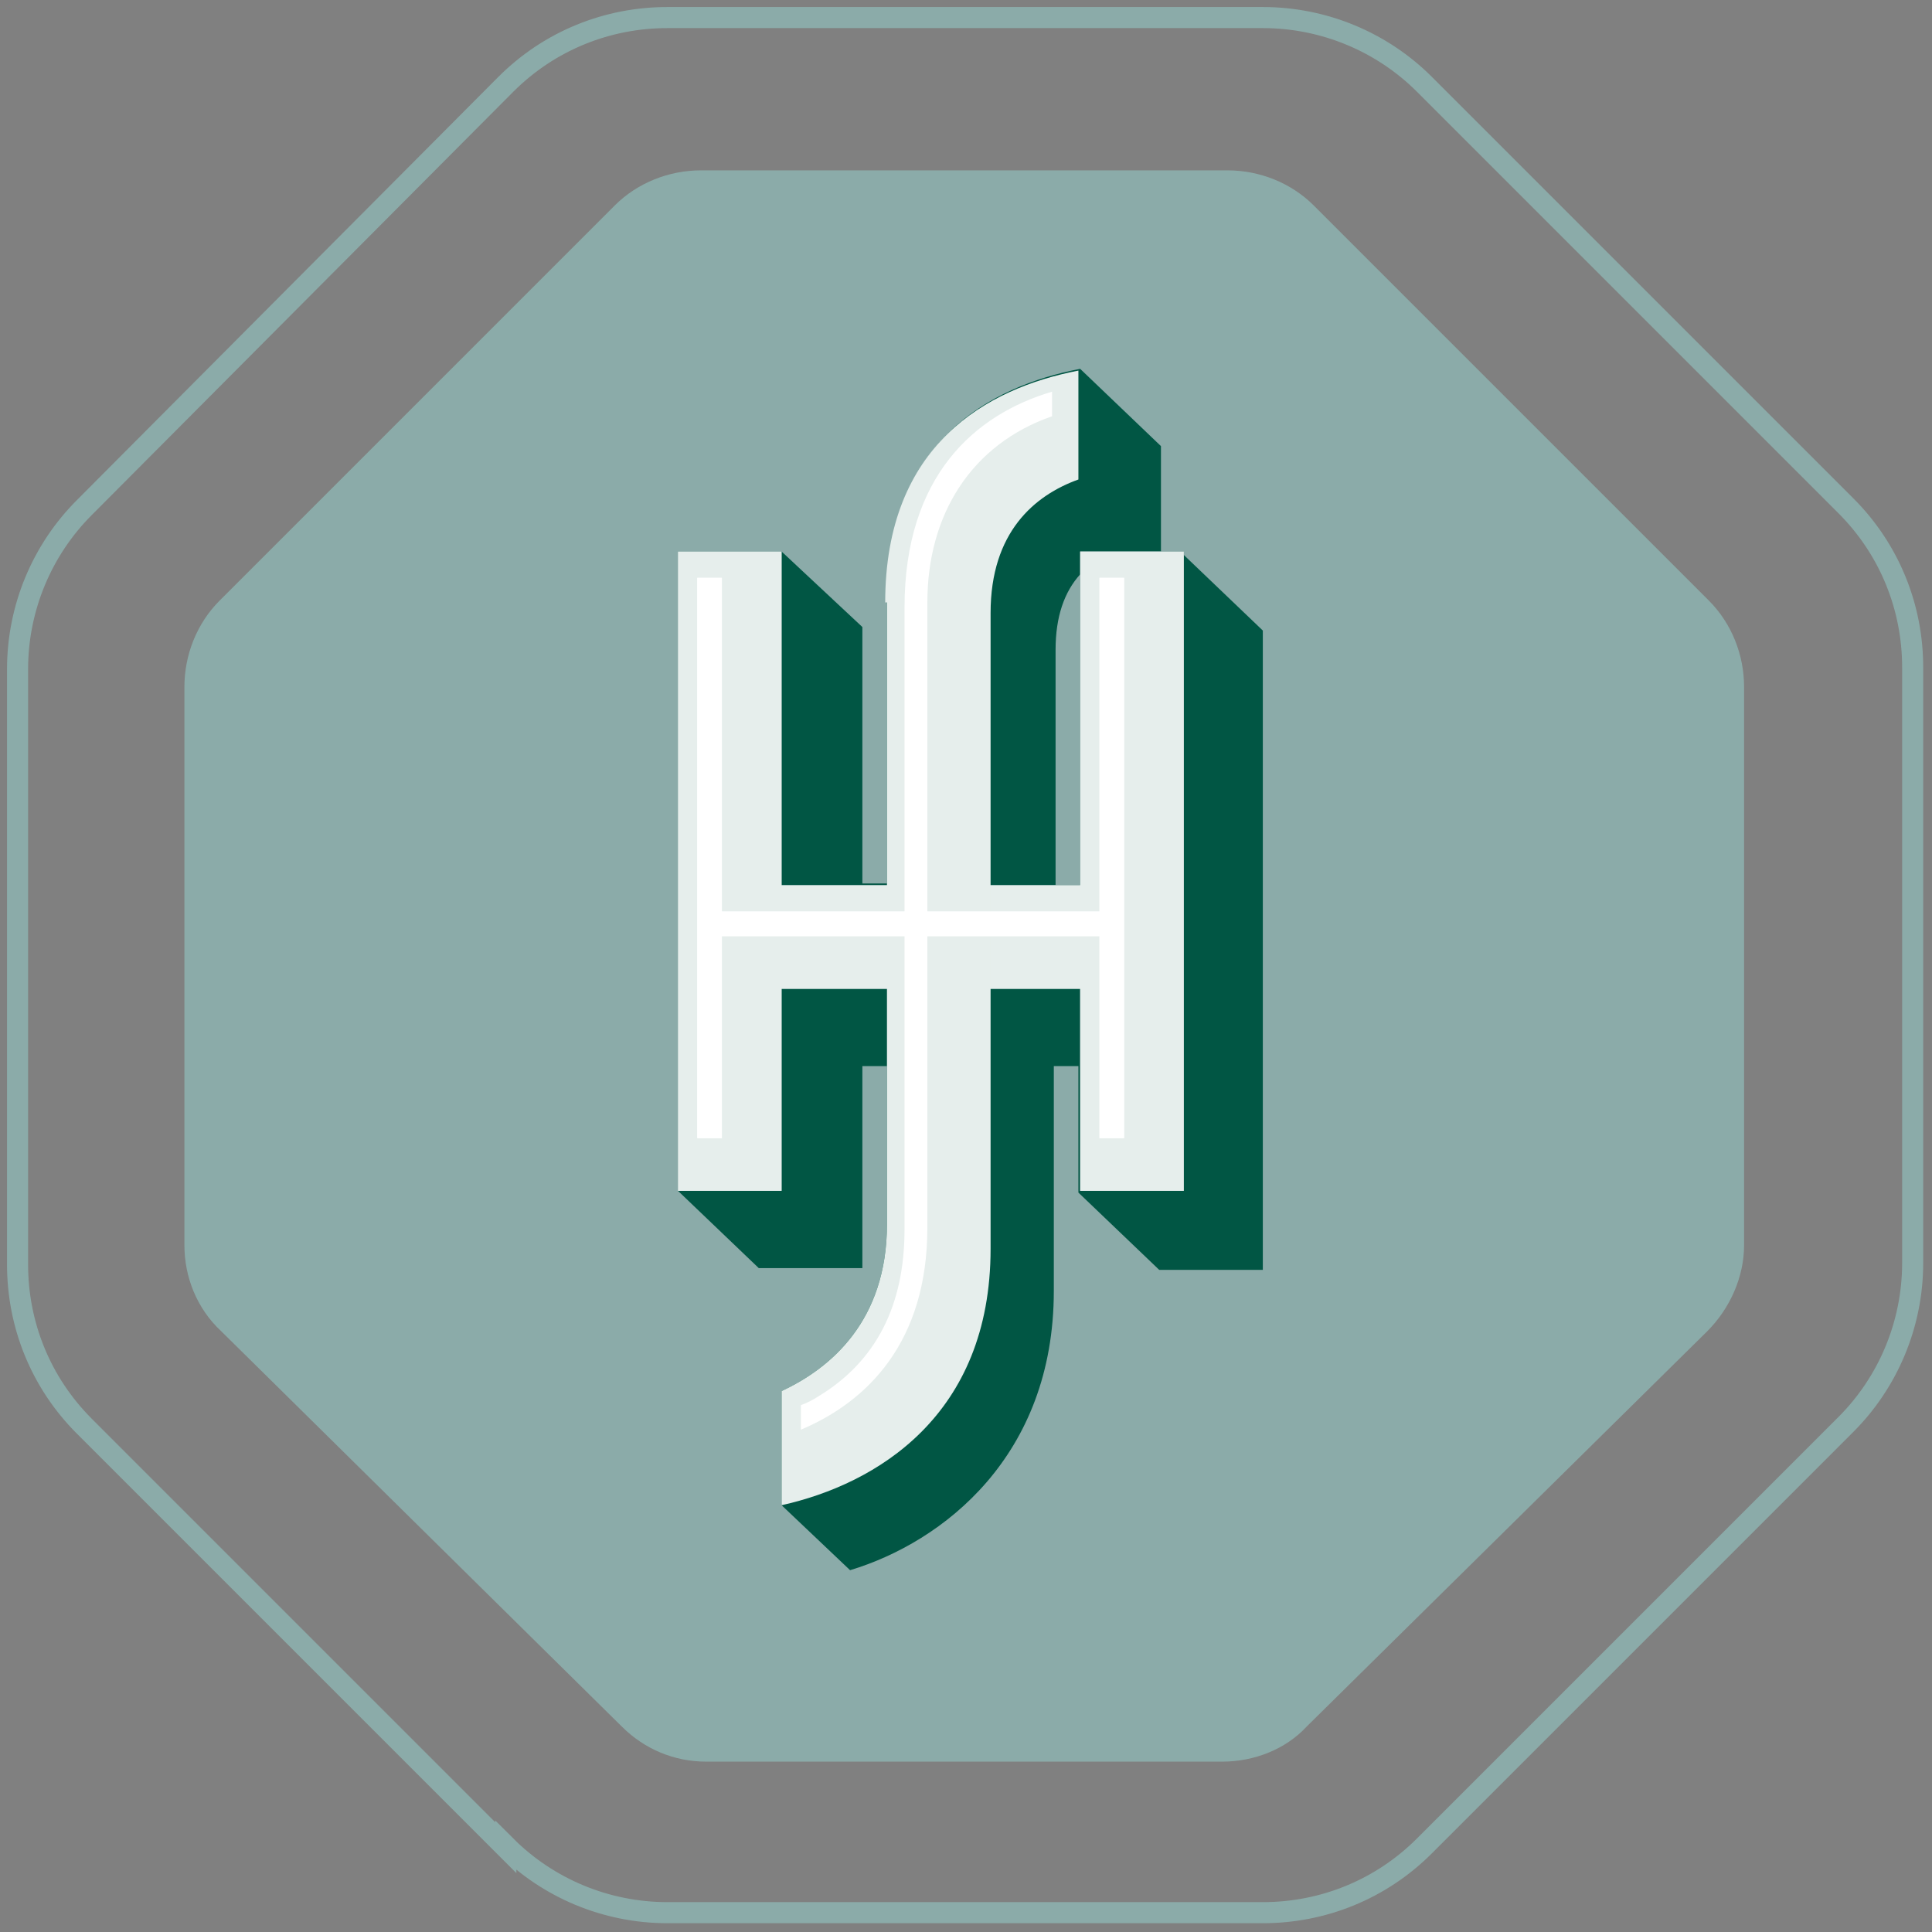
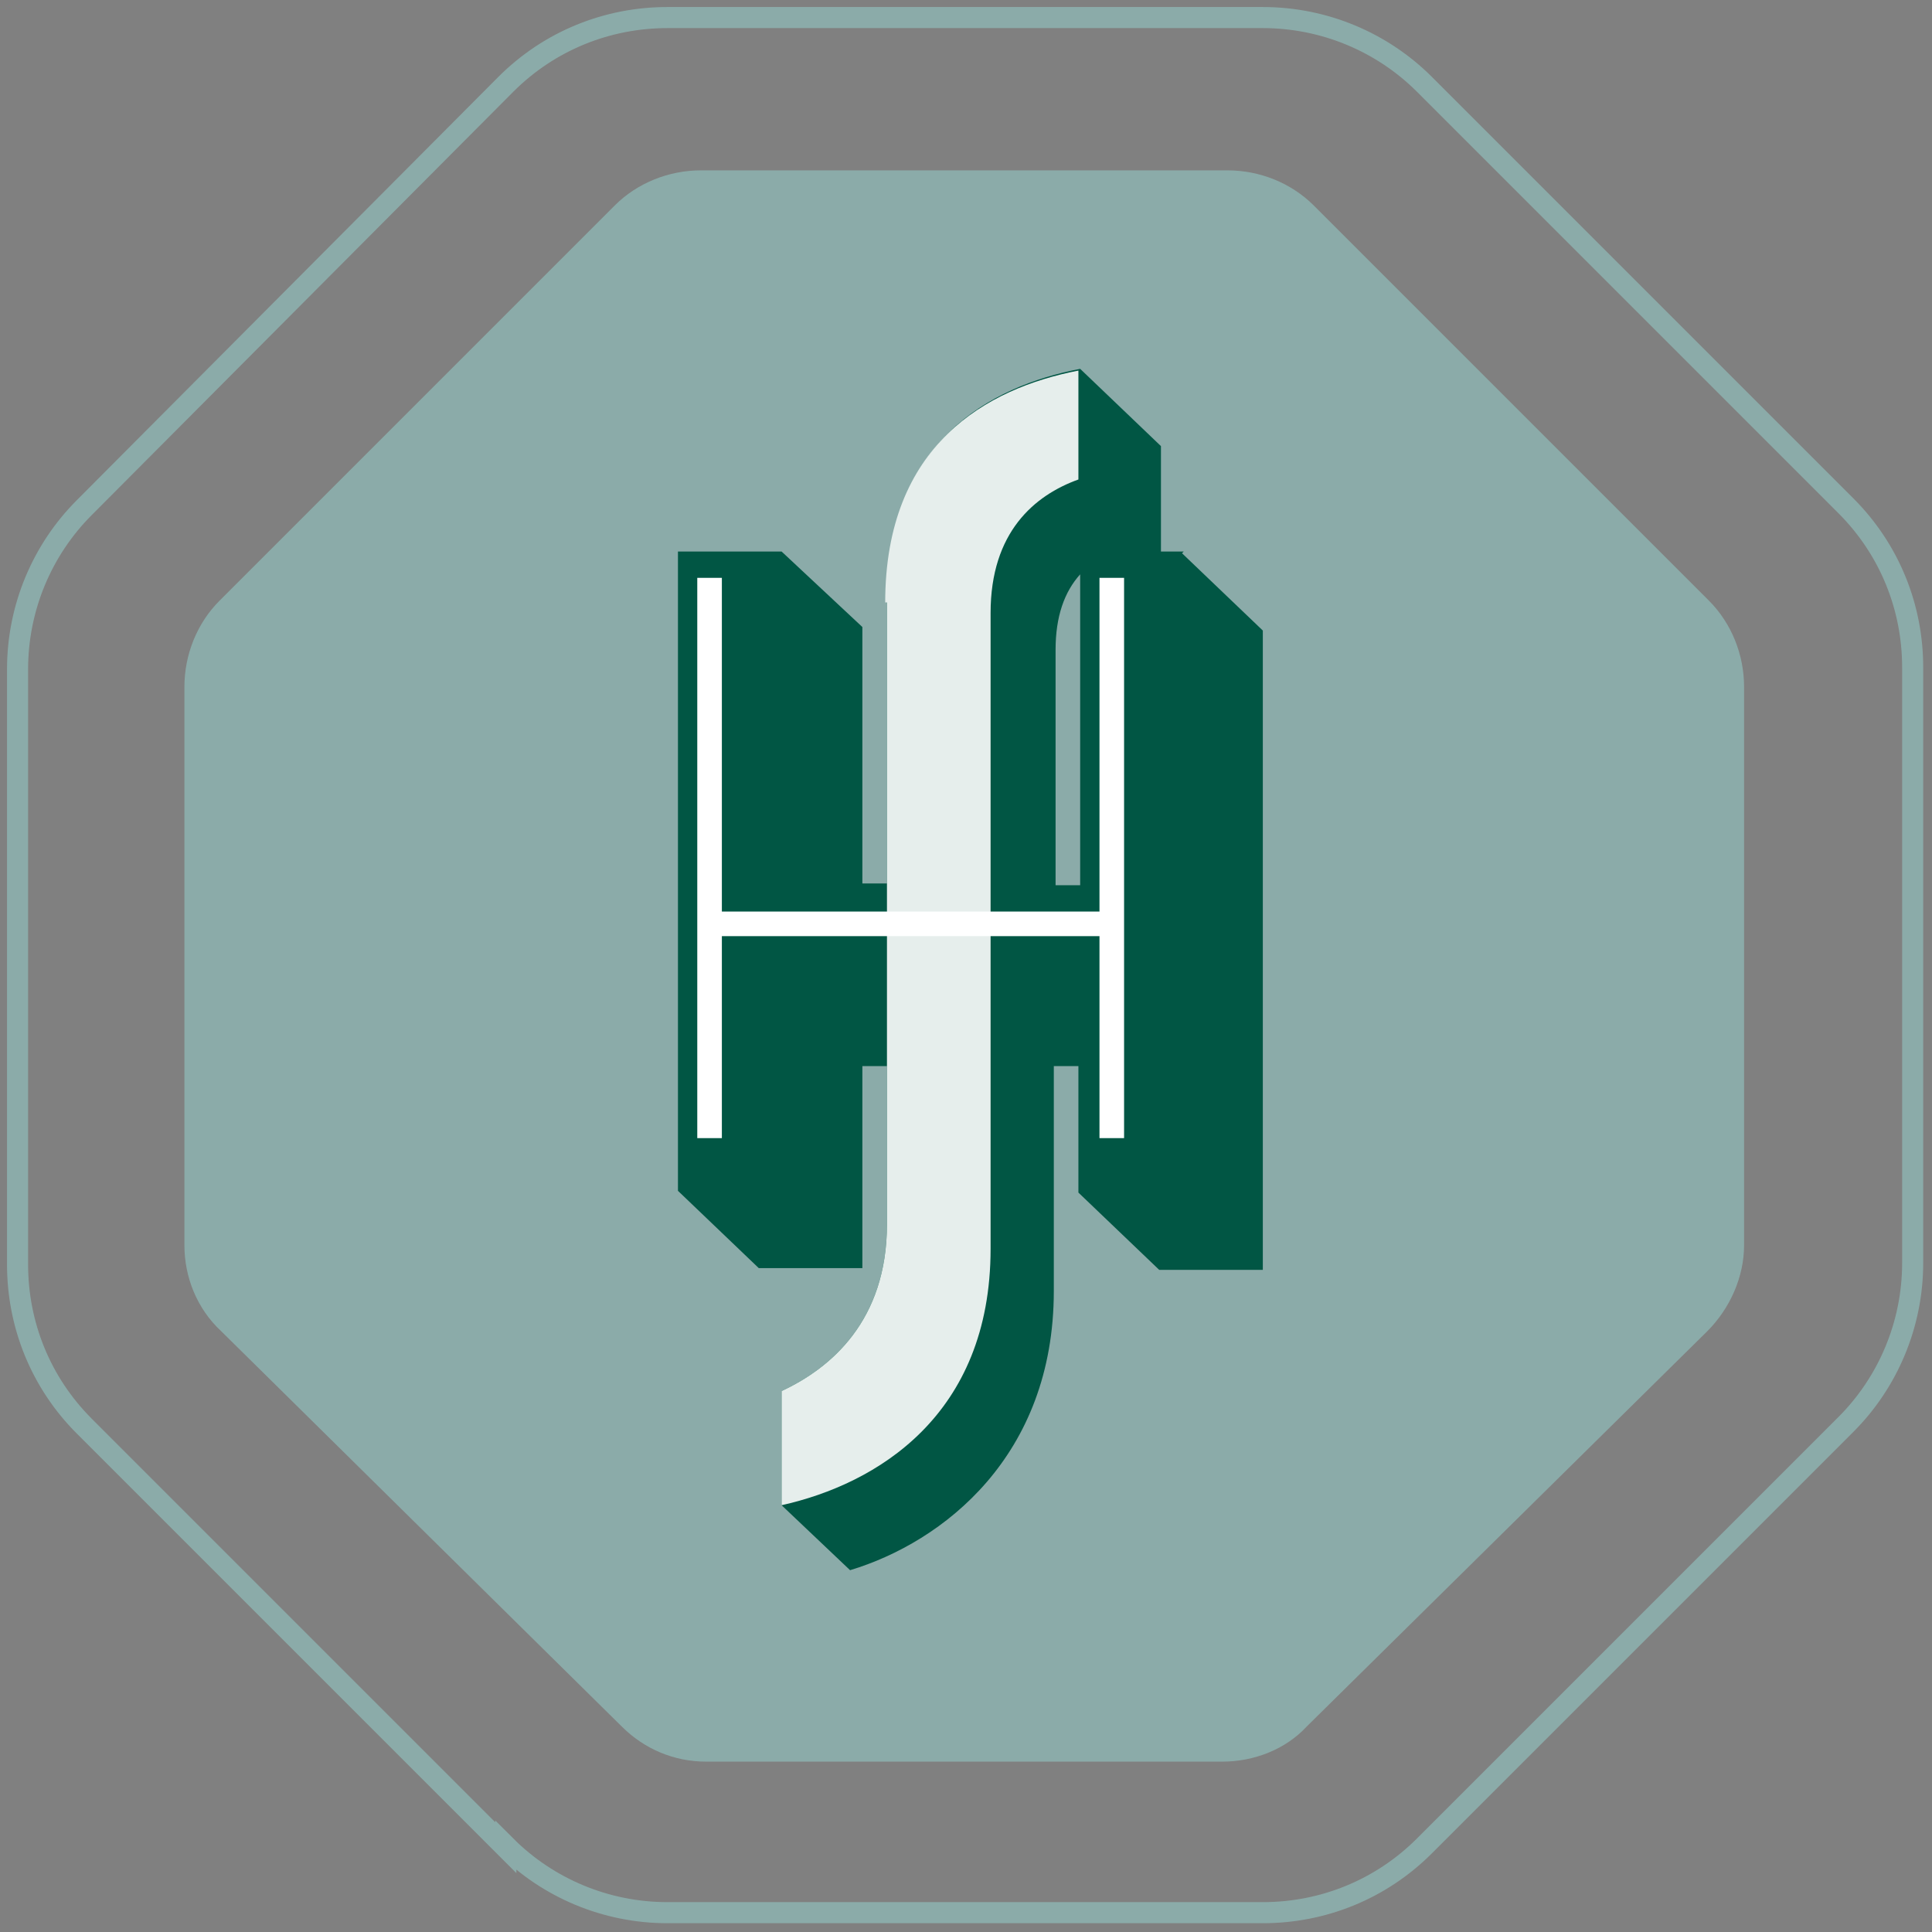
<svg xmlns="http://www.w3.org/2000/svg" version="1.1" viewBox="0 0 110 110">
  <rect x="0" y="0" width="110" height="110" fill="#808080" stroke="none" />
  <defs>
    <style>
      .cls-1, .cls-2 {
        fill: none;
      }

      .cls-3 {
        fill: #e6eeec;
      }

      .cls-4 {
        fill: #fff;
      }

      .cls-5 {
        fill: #8baba9;
      }

      .cls-6 {
        fill: #015644;
      }

      .cls-2 {
        stroke: #8baba9;
        stroke-miterlimit: 10;
        stroke-width: 1.2px;
      }
    </style>
  </defs>
  <g>
    <g id="Ebene_1">
      <g>
        <g>
          <path class="cls-5" d="M70,9.7h-30.1c-1.8,0-3.6.7-4.9,2l-22.5,22.5c-1.3,1.3-2,3.1-2,4.9v31.8c0,1.8.7,3.6,2.1,4.9l22.8,22.5c1.3,1.3,3,2,4.8,2h29.4c1.8,0,3.6-.7,4.8-2l22.8-22.5c1.3-1.3,2.1-3.1,2.1-4.9v-31.8c0-1.8-.7-3.6-2-4.9l-22.5-22.5c-1.3-1.3-3.1-2-4.9-2Z" />
          <path class="cls-2" d="M28.8,105.2l-24-24c-2.5-2.5-3.8-5.8-3.8-9.2v-33.9c0-3.5,1.4-6.8,3.8-9.2L28.8,4.8c2.5-2.5,5.8-3.8,9.2-3.8h33.9c3.5,0,6.8,1.4,9.2,3.8l24,24c2.5,2.5,3.8,5.8,3.8,9.2v33.9c0,3.5-1.4,6.8-3.8,9.2l-24,24c-2.5,2.5-5.8,3.8-9.2,3.8h-33.9c-3.5,0-6.8-1.4-9.2-3.8Z" />
        </g>
        <g>
          <g>
-             <path class="cls-1" d="M60.1,50v.4h1.4v-17.8c-.8,1-1.4,2.4-1.4,4.3v13Z" />
+             <path class="cls-1" d="M60.1,50h1.4v-17.8c-.8,1-1.4,2.4-1.4,4.3v13Z" />
            <g>
-               <path class="cls-1" d="M60.1,50v.4h1.4v-17.8c-.8,1-1.4,2.4-1.4,4.3v13Z" />
              <path class="cls-6" d="M67.4,31.4h0s0,0,0,0h-1.3v-6l-4.6-4.4h0s0,0,0,0c-5.2,1-11,4.2-11,13.2v16.1h-1.4v-14.6s-4.6-4.3-4.6-4.3h0c0,0,0,0,0,0h-5.9v36.4l4.6,4.4h5.9v-11.5h1.4v9c0,5.5-3.2,8.2-6,9.5v6.5l3.9,3.7c5.3-1.6,11.6-6.5,11.6-15.9v-12.8h1.4v7.2h0s4.6,4.4,4.6,4.4h5.9v-36.4l-4.6-4.4ZM61.5,50.4h-1.4v-13.4c0-1.9.5-3.3,1.4-4.3v17.8Z" />
            </g>
            <g>
-               <polygon class="cls-5" points="61.5 50.4 44.5 50.4 44.5 31.4 38.6 31.4 38.6 67.8 44.5 67.8 44.5 56.3 61.5 56.3 61.5 67.8 67.4 67.8 67.4 31.4 61.5 31.4 61.5 50.4" />
              <g>
-                 <polygon class="cls-3" points="61.5 50.4 44.5 50.4 44.5 31.4 38.6 31.4 38.6 67.8 44.5 67.8 44.5 56.3 61.5 56.3 61.5 67.8 67.4 67.8 67.4 31.4 61.5 31.4 61.5 50.4" />
                <path class="cls-3" d="M50.5,34.3v35.4c0,5.5-3.2,8.2-6,9.5v6.5c5.4-1.2,11.9-5.1,11.9-14.6v-36.2c0-4.6,2.5-6.7,5-7.6v-6.2c-5.2,1-11,4.2-11,13.2Z" />
              </g>
-               <polygon class="cls-4" points="62.6 51.9 41.1 51.9 41.1 32.9 39.7 32.9 39.7 64.8 41.1 64.8 41.1 53.3 62.6 53.3 62.6 64.8 64 64.8 64 32.9 62.6 32.9 62.6 51.9" />
            </g>
            <path class="cls-1" d="M60.1,50v.4h1.4v-17.8c-.8,1-1.4,2.4-1.4,4.3v13Z" />
            <polygon class="cls-4" points="62.6 51.9 41.1 51.9 41.1 32.9 39.7 32.9 39.7 64.8 41.1 64.8 41.1 53.3 62.6 53.3 62.6 64.8 64 64.8 64 32.9 62.6 32.9 62.6 51.9" />
          </g>
-           <path class="cls-4" d="M51.5,34.8v35.2c0,4.3-1.6,7.5-4.9,9.5-.3.2-.7.4-1,.5v1.4c3.8-1.6,7.2-5,7.2-11.5v-35.6c0-5,2.5-9,7.1-10.6v-1.4c-4.4,1.3-8.4,4.8-8.4,12.3Z" />
        </g>
      </g>
    </g>
  </g>
</svg>